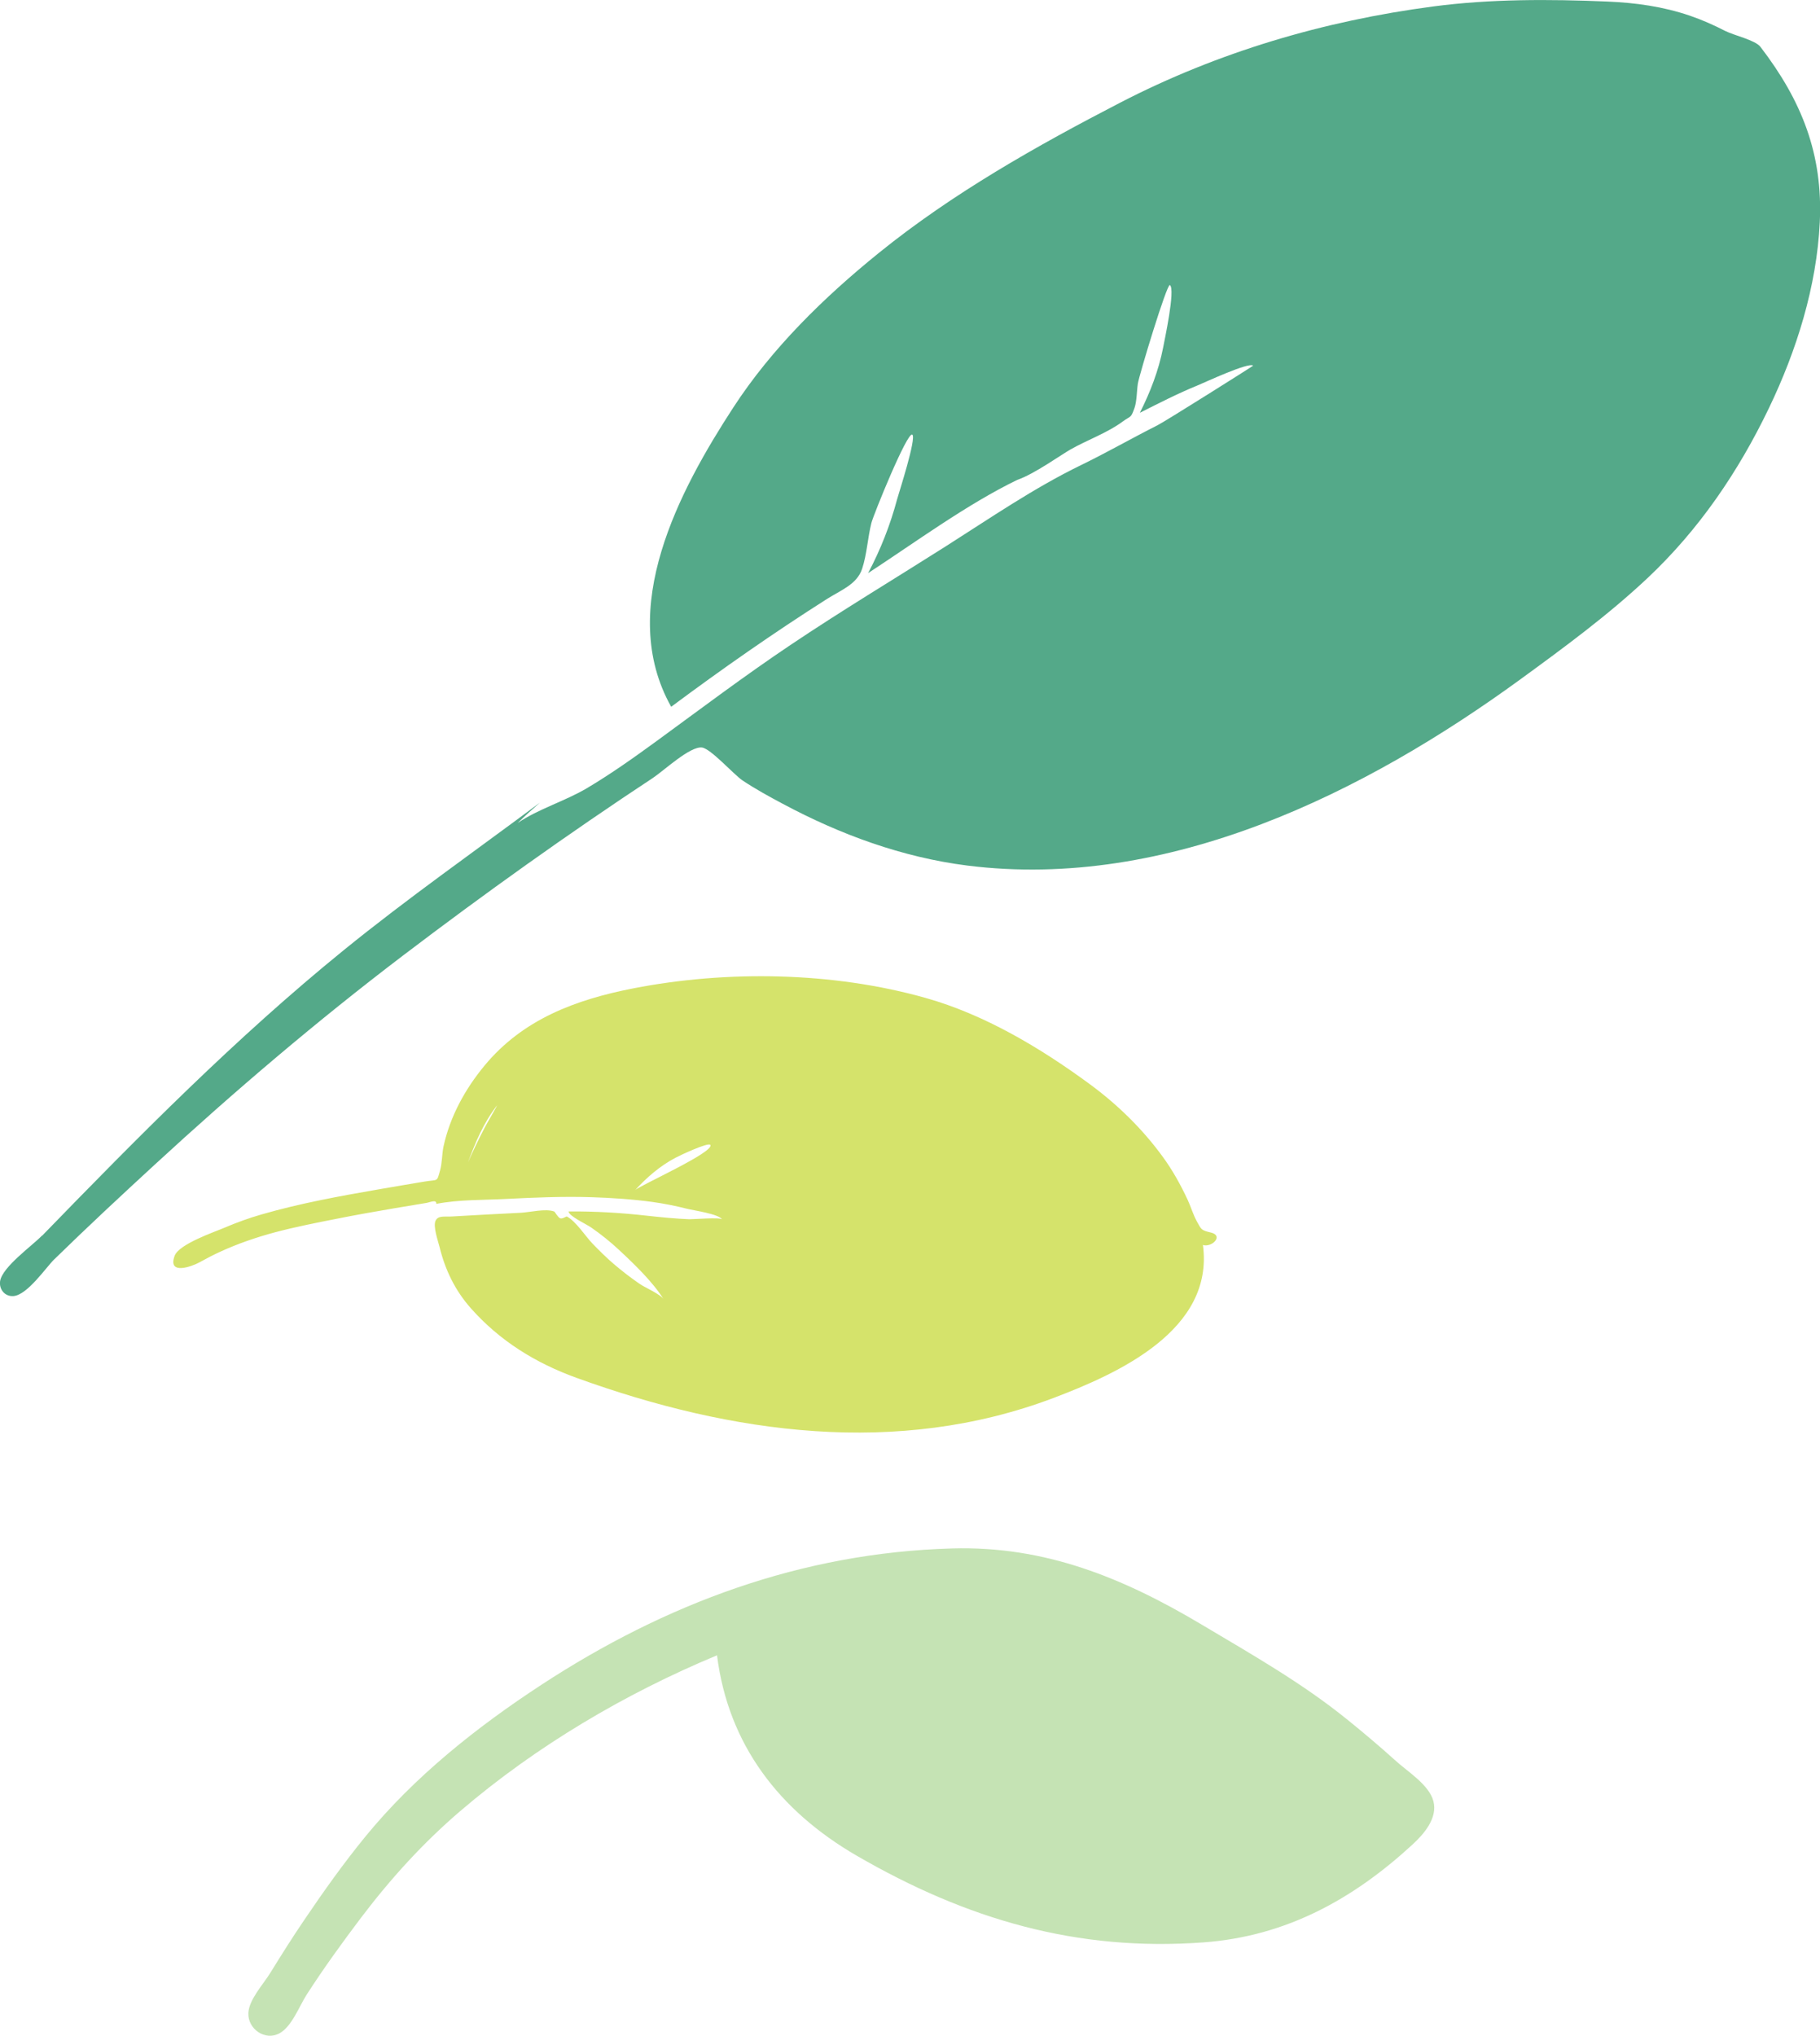
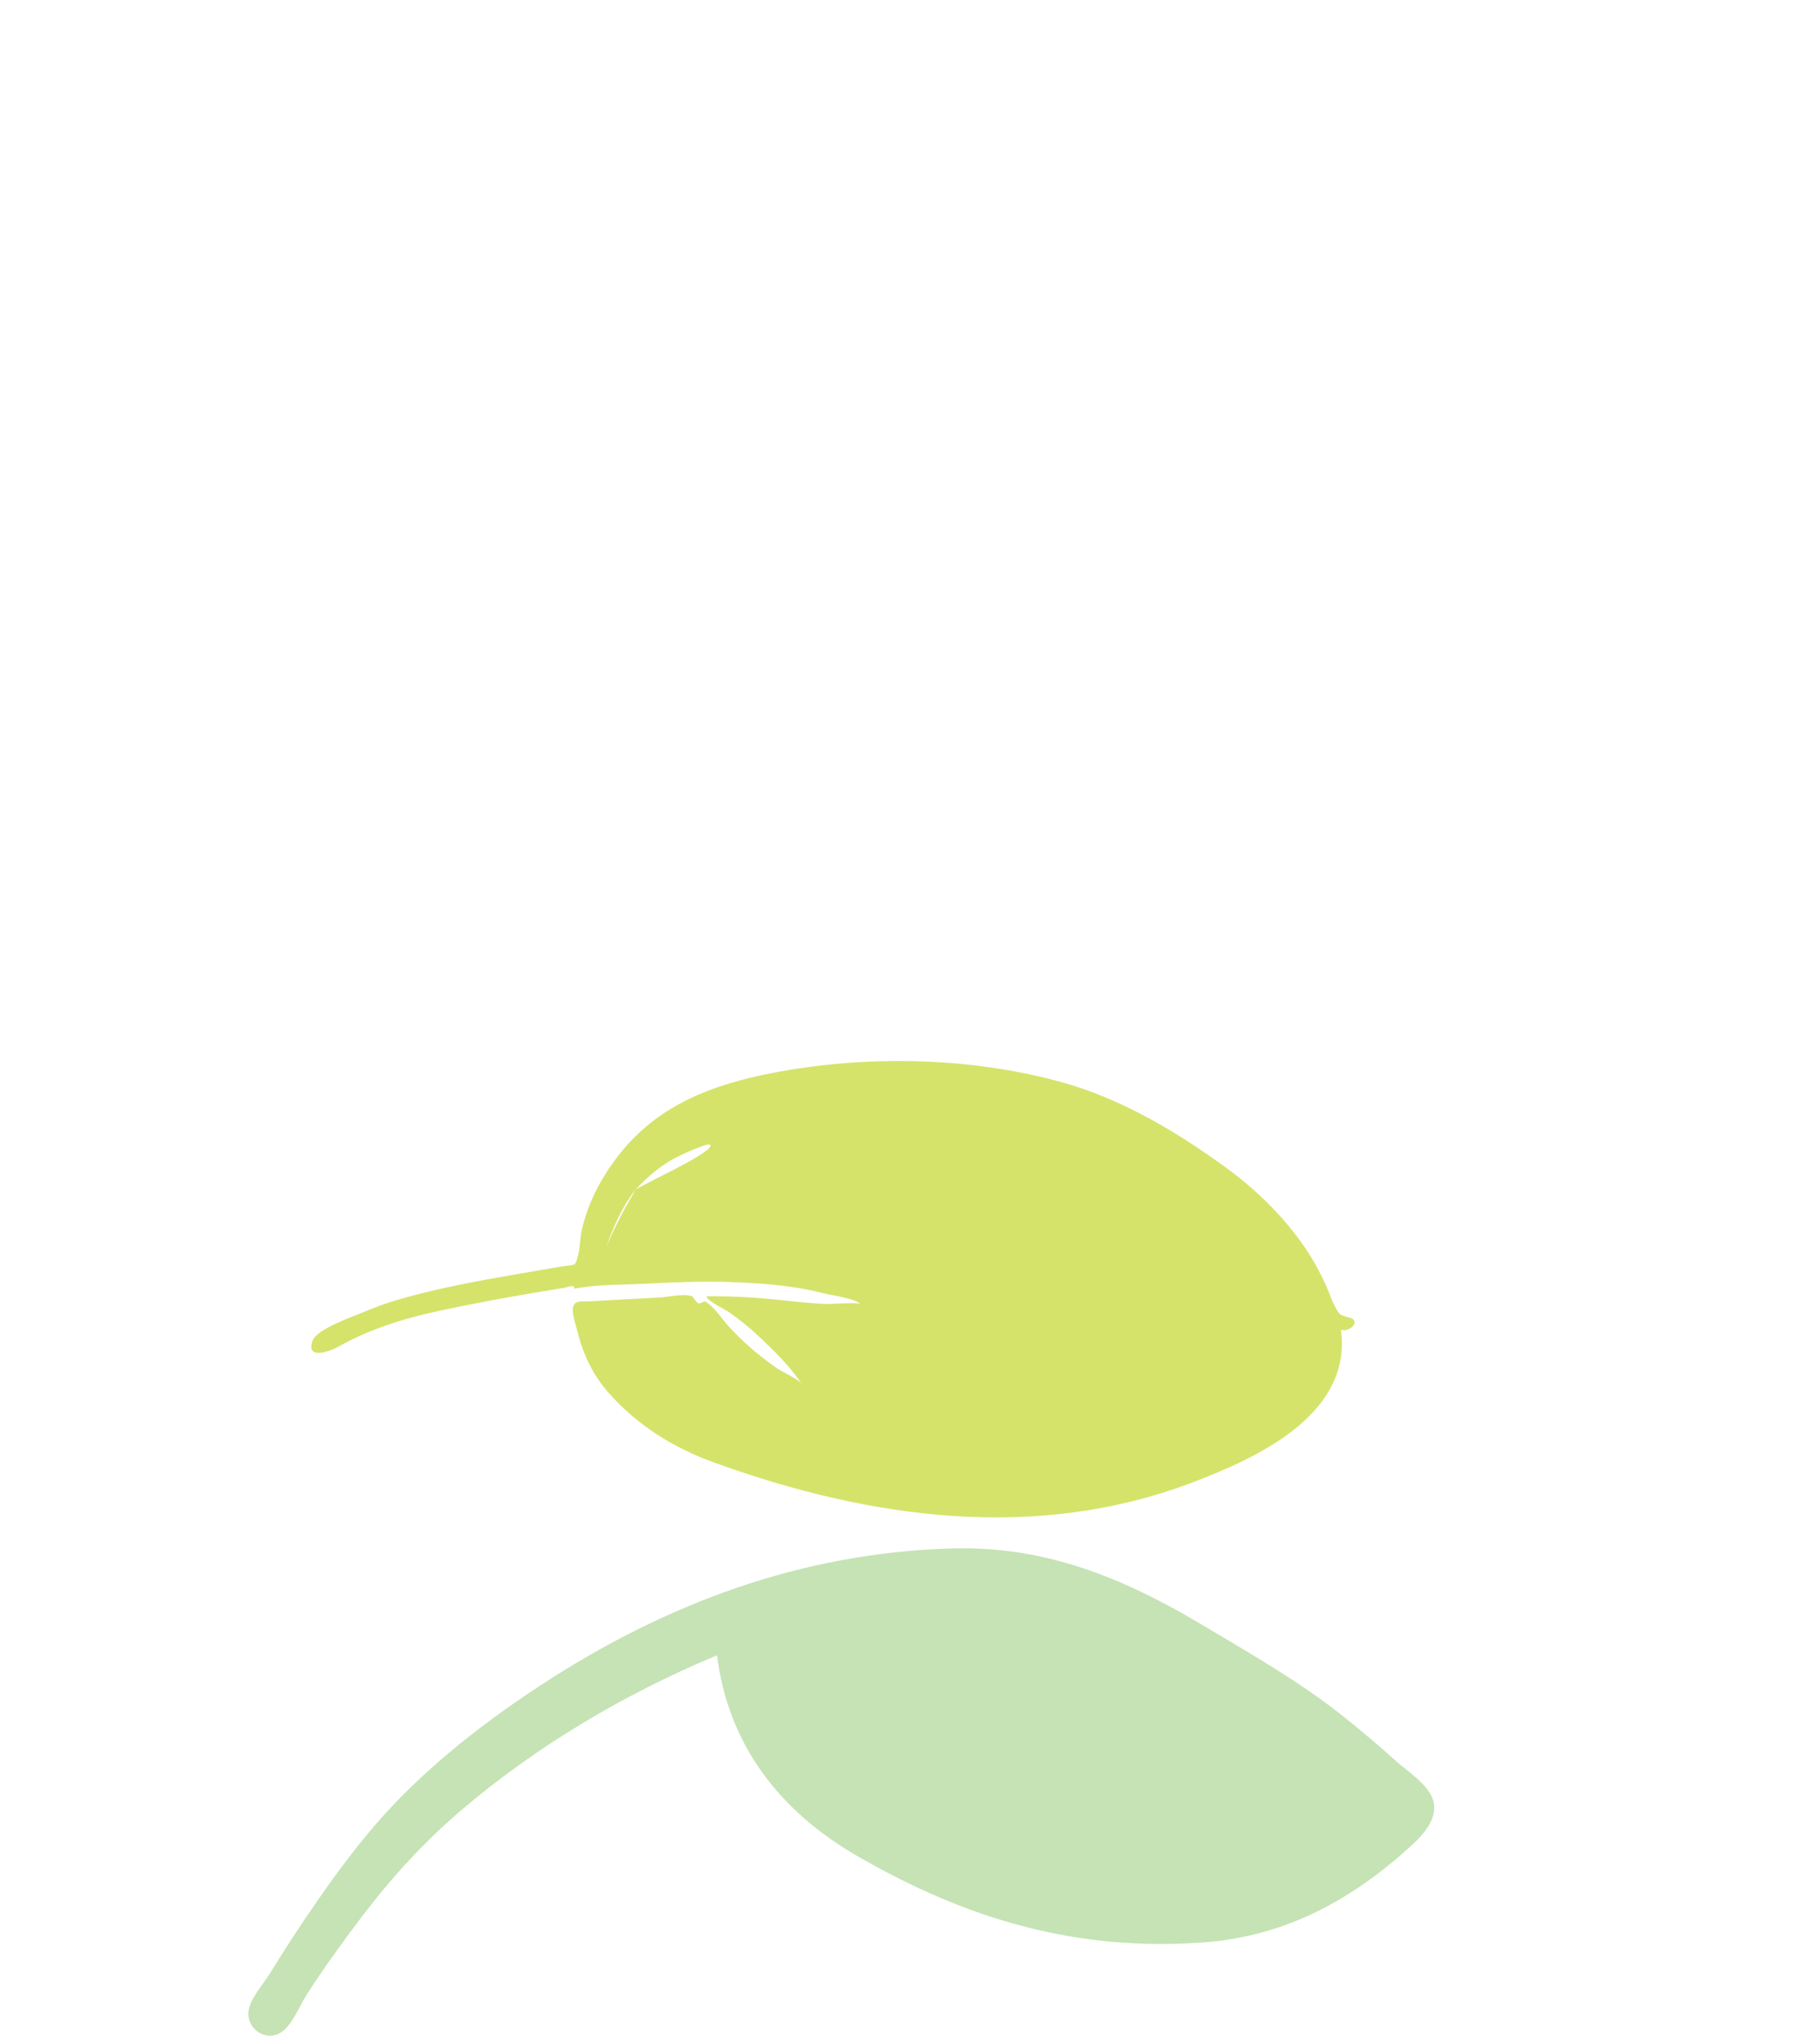
<svg xmlns="http://www.w3.org/2000/svg" viewBox="0 0 165.9 185.52">
  <defs>
    <style>.g{fill:#54a989;}.g,.h,.i{fill-rule:evenodd;}.h{fill:#c5e3b4;}.i{fill:#d5e36b;}</style>
  </defs>
  <g id="a" />
  <g id="b">
    <g id="c">
      <g>
        <path id="d" class="h" d="M122.8,156.7c-4.08-3.31-8.73-5.95-13.23-8.63-7.23-4.31-14.33-7.2-22.78-6.96-13.74,.39-26.14,5.04-37.43,12.42-5.89,3.85-11.57,8.36-16.03,13.81-1.99,2.43-3.81,4.99-5.57,7.59-1.09,1.6-2.12,3.24-3.14,4.89-.61,.99-1.92,2.4-1.98,3.62-.07,1.46,1.52,2.57,2.83,1.86,1.12-.6,1.81-2.47,2.48-3.52,1.56-2.42,3.24-4.74,4.97-7.03,2.71-3.57,5.64-6.8,9.04-9.71,6.89-5.9,15.01-10.7,23.4-14.19,1.02,8.15,5.69,14.18,12.73,18.26,10.03,5.81,20.09,8.76,31.64,7.9,7.51-.56,13.61-3.93,19.02-8.91,1.02-.94,2.32-2.4,1.91-3.96-.4-1.5-2.34-2.68-3.44-3.68-1.44-1.3-2.92-2.55-4.43-3.77" />
-         <path id="e" class="g" d="M3.83,112.6c-.9,.93-3.62,2.86-3.82,4.15-.11,.74,.43,1.43,1.23,1.36,1.27-.11,2.98-2.64,3.68-3.32,3.01-2.94,6.08-5.8,9.18-8.65,7.28-6.7,14.78-13.09,22.66-19.08,7.41-5.63,14.98-11.04,22.76-16.17,1.02-.68,3.37-2.89,4.46-2.77,.8,.09,2.91,2.47,3.7,3,1.17,.78,2.41,1.46,3.65,2.12,5.27,2.82,10.92,4.89,16.85,5.64,18.33,2.3,36.27-6.67,50.42-16.98,3.98-2.9,7.98-5.84,11.57-9.21,4.7-4.42,8.29-9.7,11.08-15.51,2.51-5.22,4.35-11.07,4.63-16.92,.3-6.18-1.64-11.08-5.41-15.99-.46-.61-2.39-1.04-3.19-1.44-1.05-.54-2.13-1.02-3.24-1.4-2.47-.84-4.95-1.18-7.54-1.29-5.29-.22-10.64-.24-15.87,.45-10.01,1.32-19.63,4.17-28.53,8.77-7.64,3.95-15.29,8.27-21.98,13.68-5.01,4.05-9.76,8.69-13.28,14.1-4.89,7.51-10.69,18.32-5.66,27.27,4.61-3.43,9.3-6.71,14.16-9.8,1.32-.84,2.78-1.35,3.25-2.79,.43-1.31,.5-2.81,.84-4.16,.18-.73,3.29-8.39,3.73-8.05,.4,.3-1.23,5.32-1.38,5.87-.63,2.36-1.51,4.6-2.65,6.75,4.36-2.85,9.01-6.27,13.6-8.5,1.52-.51,4.03-2.31,4.85-2.77,1.51-.86,3.36-1.51,4.75-2.54,.76-.56,.74-.26,1.09-1.26,.21-.62,.2-1.56,.3-2.21,.13-.8,2.66-9.16,2.92-8.97,.52,.39-.5,5.06-.62,5.71-.41,2.08-1.17,4.05-2.12,5.93,1.74-.88,3.46-1.76,5.27-2.5,.62-.25,4.62-2.13,5.06-1.8,.02,.02-7.93,5.03-8.71,5.43-2.34,1.18-4.68,2.52-7.01,3.65-4.28,2.08-8.32,4.86-12.32,7.4-4.71,2.99-9.51,5.87-14.14,8.98-4.16,2.79-8.14,5.79-12.18,8.74-2.07,1.51-4.18,3.01-6.39,4.32-1.98,1.17-4.43,1.89-6.29,3.16,.66-.64,1.34-1.26,2.03-1.86-5.98,4.46-12.09,8.74-17.89,13.45-9.84,7.99-18.67,16.94-27.48,26.01" />
-         <path id="f" class="i" d="M57.89,108.46c.32-.37,7.26-3.47,6.86-4.12-.17-.28-2.83,.98-3.18,1.17-1.41,.74-2.61,1.79-3.68,2.95m-12.58-7.73c-1.26,1.64-1.96,3.35-2.65,5.19,.46-1.04,.96-2.08,1.49-3.1,.25-.48,1.17-2.04,1.16-2.09m64.34,12.71c1.06,7.79-7.78,11.75-13.65,13.97-14.18,5.35-29.27,3.29-43.46-1.85-3.7-1.34-6.98-3.35-9.64-6.36-1.42-1.61-2.32-3.47-2.83-5.55-.14-.56-.62-1.91-.36-2.42,.25-.48,.8-.33,1.45-.37,2.11-.12,4.21-.24,6.32-.34,.81-.04,2.28-.41,3.05-.11,.05,.02,.31,.51,.52,.61,.21,.1,.57-.19,.62-.16,.83,.44,1.69,1.79,2.32,2.45,.63,.65,1.27,1.29,1.96,1.88,.75,.64,1.53,1.24,2.34,1.8,.5,.35,1.92,.95,2.2,1.41-.97-1.56-2.66-3.19-4.07-4.5-.8-.75-1.66-1.43-2.55-2.05-.4-.28-2.03-1.03-2.04-1.45,2.39-.02,4.78,.12,7.16,.39,1.28,.14,2.56,.27,3.85,.32,.32,.01,2.86-.2,2.99,.02-.32-.51-2.61-.82-3.19-.97-1.06-.27-2.12-.48-3.2-.63-1.85-.25-3.71-.37-5.57-.43-2.58-.08-5.15,.03-7.72,.16-2.1,.11-4.32,.05-6.38,.45,.04-.43-.55-.15-.88-.09-.98,.16-1.96,.32-2.94,.49-1.76,.3-3.52,.61-5.27,.96-1.88,.37-3.76,.74-5.61,1.23-1.71,.46-3.38,1.03-4.99,1.77-.64,.29-1.27,.62-1.88,.96-.7,.39-2.95,1.21-2.28-.59,.4-1.08,3.72-2.2,4.55-2.56,1.1-.47,2.23-.88,3.38-1.21,3.5-1.01,7.12-1.67,10.71-2.29,1.37-.24,2.75-.47,4.12-.7,1.26-.21,1.13,.08,1.43-1,.2-.7,.17-1.5,.32-2.21,.6-2.74,1.97-5.22,3.72-7.34,3.5-4.24,8.31-6.03,13.58-7.06,8.51-1.66,18.18-1.52,26.67,.88,5.34,1.51,10.38,4.51,14.87,7.8,2.57,1.88,4.87,4.12,6.75,6.71,.88,1.21,1.59,2.5,2.23,3.86,.3,.64,.51,1.38,.85,1.99,.42,.75,.37,.8,1.3,1.02,1.15,.28,.08,1.4-.8,1.12" />
+         <path id="f" class="i" d="M57.89,108.46c.32-.37,7.26-3.47,6.86-4.12-.17-.28-2.83,.98-3.18,1.17-1.41,.74-2.61,1.79-3.68,2.95c-1.26,1.64-1.96,3.35-2.65,5.19,.46-1.04,.96-2.08,1.49-3.1,.25-.48,1.17-2.04,1.16-2.09m64.34,12.71c1.06,7.79-7.78,11.75-13.65,13.97-14.18,5.35-29.27,3.29-43.46-1.85-3.7-1.34-6.98-3.35-9.64-6.36-1.42-1.61-2.32-3.47-2.83-5.55-.14-.56-.62-1.91-.36-2.42,.25-.48,.8-.33,1.45-.37,2.11-.12,4.21-.24,6.32-.34,.81-.04,2.28-.41,3.05-.11,.05,.02,.31,.51,.52,.61,.21,.1,.57-.19,.62-.16,.83,.44,1.69,1.79,2.32,2.45,.63,.65,1.27,1.29,1.96,1.88,.75,.64,1.53,1.24,2.34,1.8,.5,.35,1.92,.95,2.2,1.41-.97-1.56-2.66-3.19-4.07-4.5-.8-.75-1.66-1.43-2.55-2.05-.4-.28-2.03-1.03-2.04-1.45,2.39-.02,4.78,.12,7.16,.39,1.28,.14,2.56,.27,3.85,.32,.32,.01,2.86-.2,2.99,.02-.32-.51-2.61-.82-3.19-.97-1.06-.27-2.12-.48-3.2-.63-1.85-.25-3.71-.37-5.57-.43-2.58-.08-5.15,.03-7.72,.16-2.1,.11-4.32,.05-6.38,.45,.04-.43-.55-.15-.88-.09-.98,.16-1.96,.32-2.94,.49-1.76,.3-3.52,.61-5.27,.96-1.88,.37-3.76,.74-5.61,1.23-1.71,.46-3.38,1.03-4.99,1.77-.64,.29-1.27,.62-1.88,.96-.7,.39-2.95,1.21-2.28-.59,.4-1.08,3.72-2.2,4.55-2.56,1.1-.47,2.23-.88,3.38-1.21,3.5-1.01,7.12-1.67,10.71-2.29,1.37-.24,2.75-.47,4.12-.7,1.26-.21,1.13,.08,1.43-1,.2-.7,.17-1.5,.32-2.21,.6-2.74,1.97-5.22,3.72-7.34,3.5-4.24,8.31-6.03,13.58-7.06,8.51-1.66,18.18-1.52,26.67,.88,5.34,1.51,10.38,4.51,14.87,7.8,2.57,1.88,4.87,4.12,6.75,6.71,.88,1.21,1.59,2.5,2.23,3.86,.3,.64,.51,1.38,.85,1.99,.42,.75,.37,.8,1.3,1.02,1.15,.28,.08,1.4-.8,1.12" />
      </g>
    </g>
  </g>
</svg>